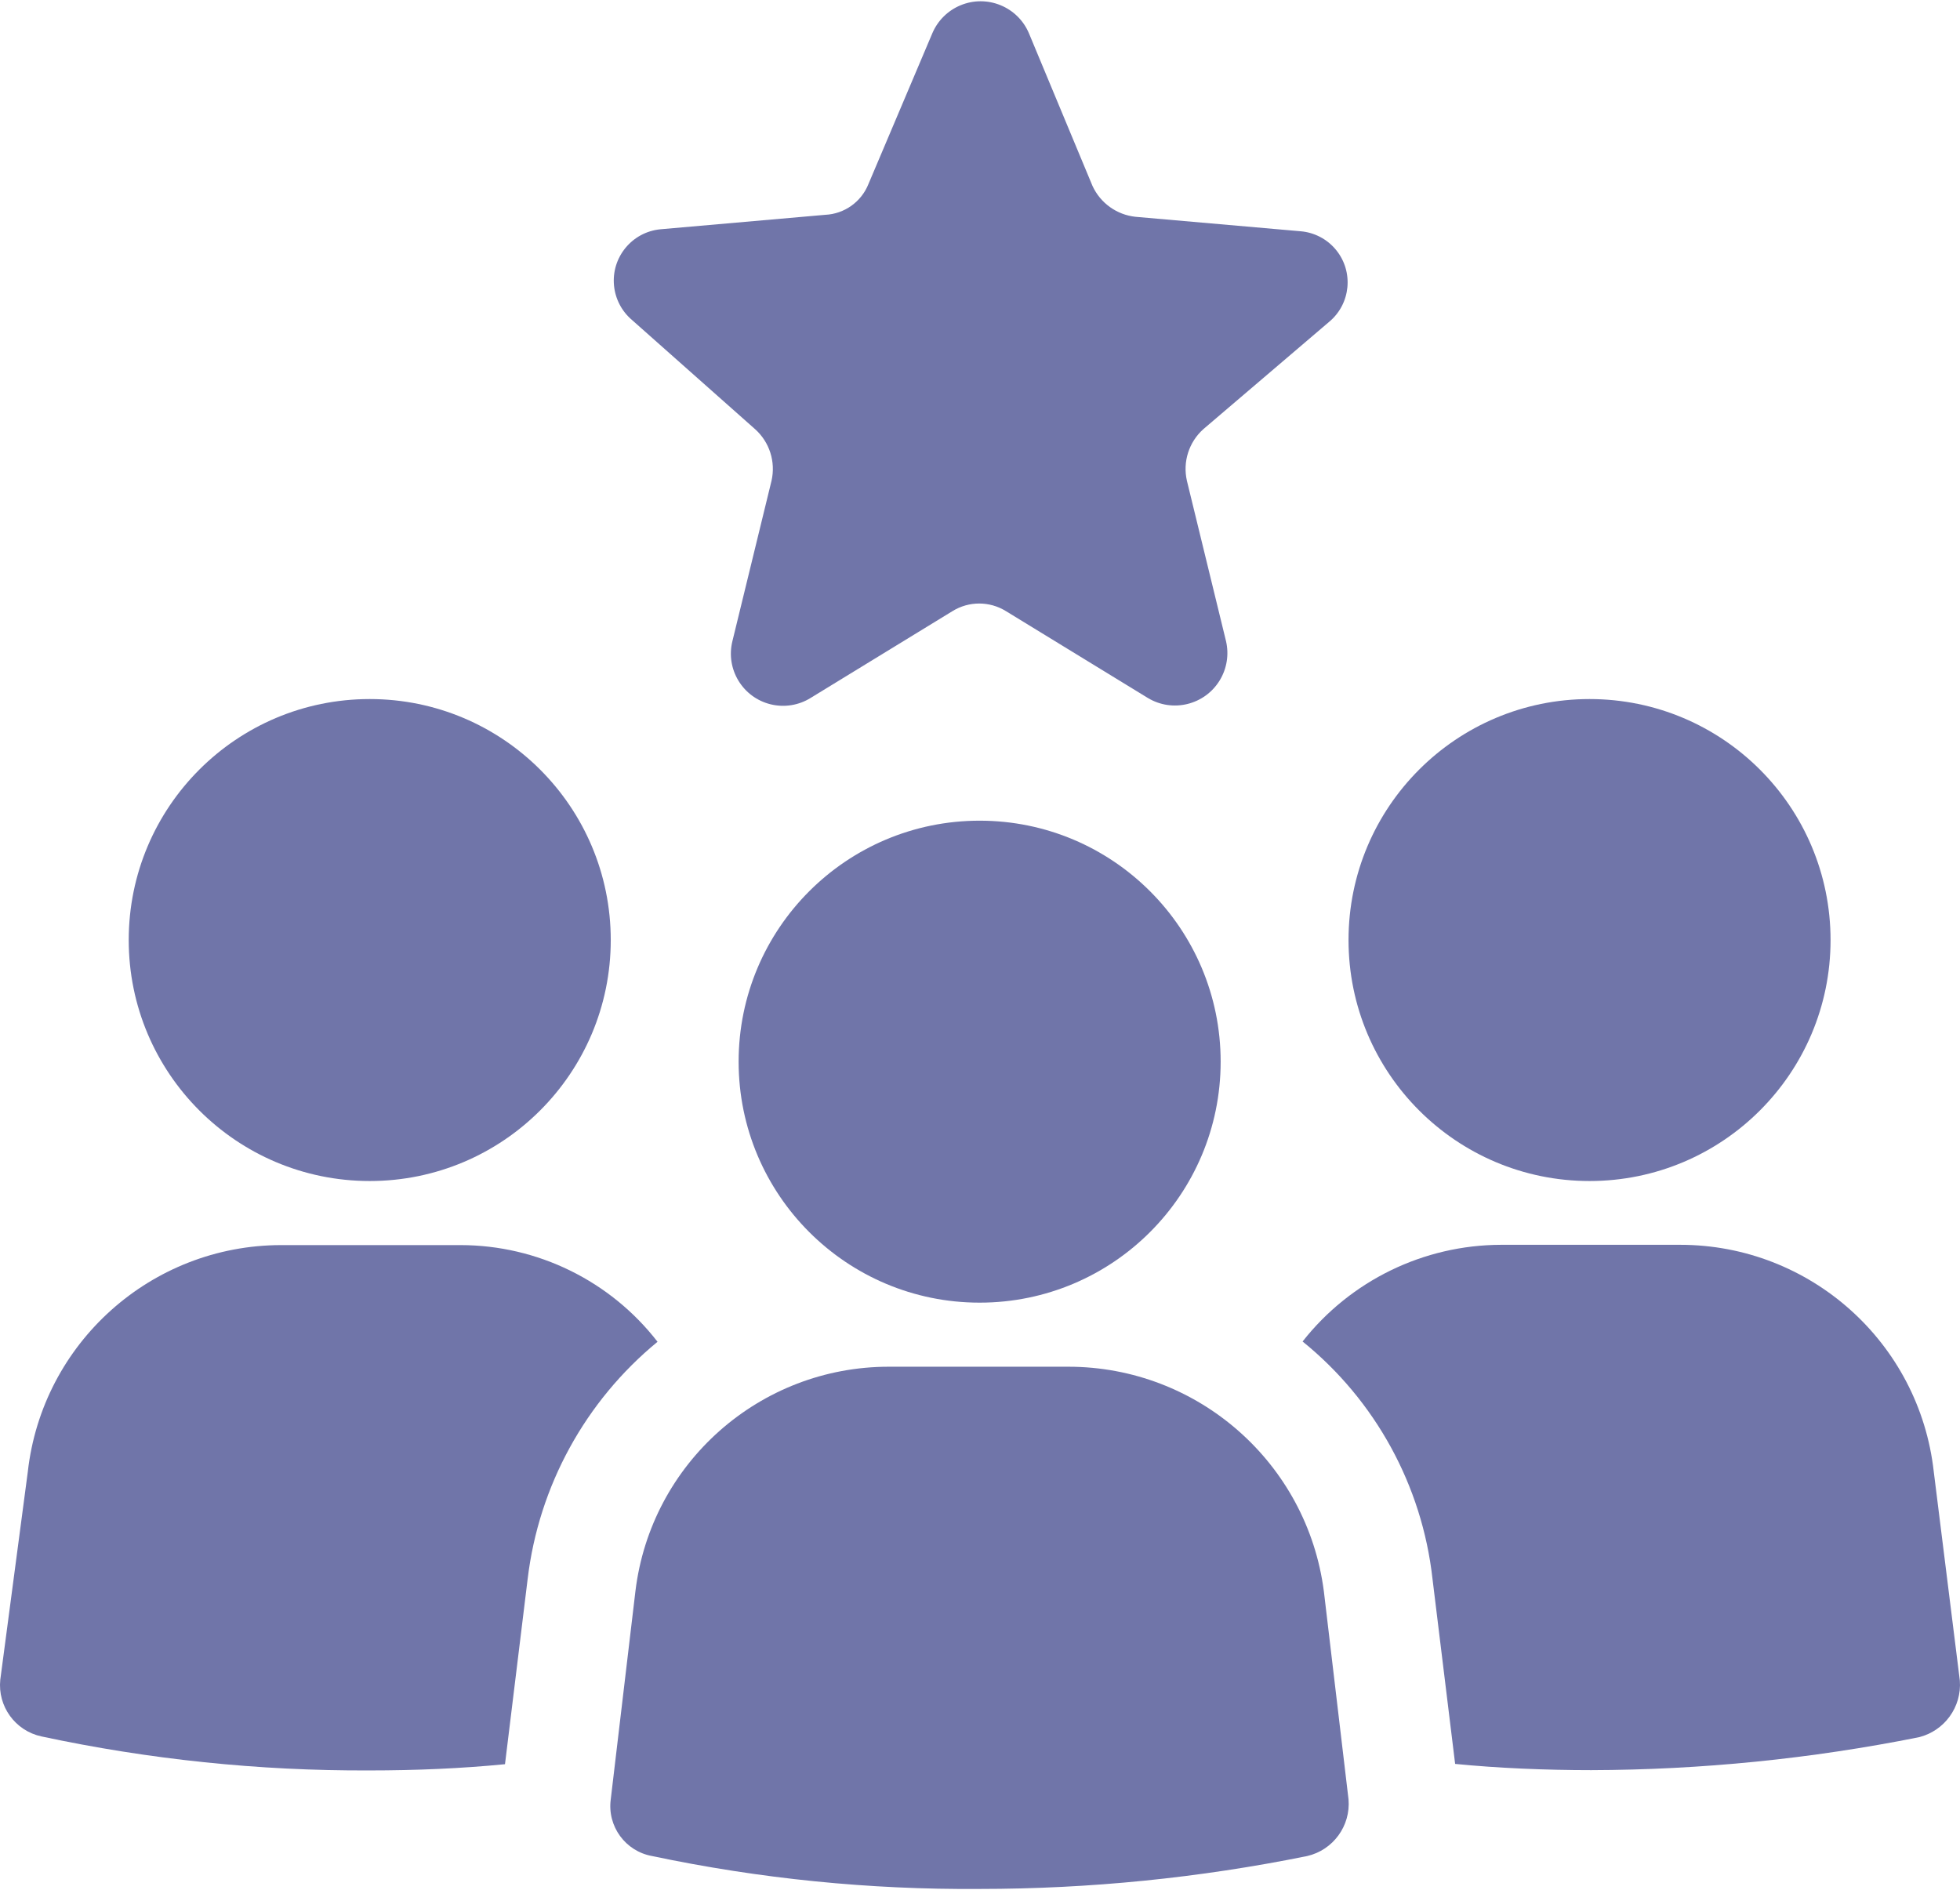
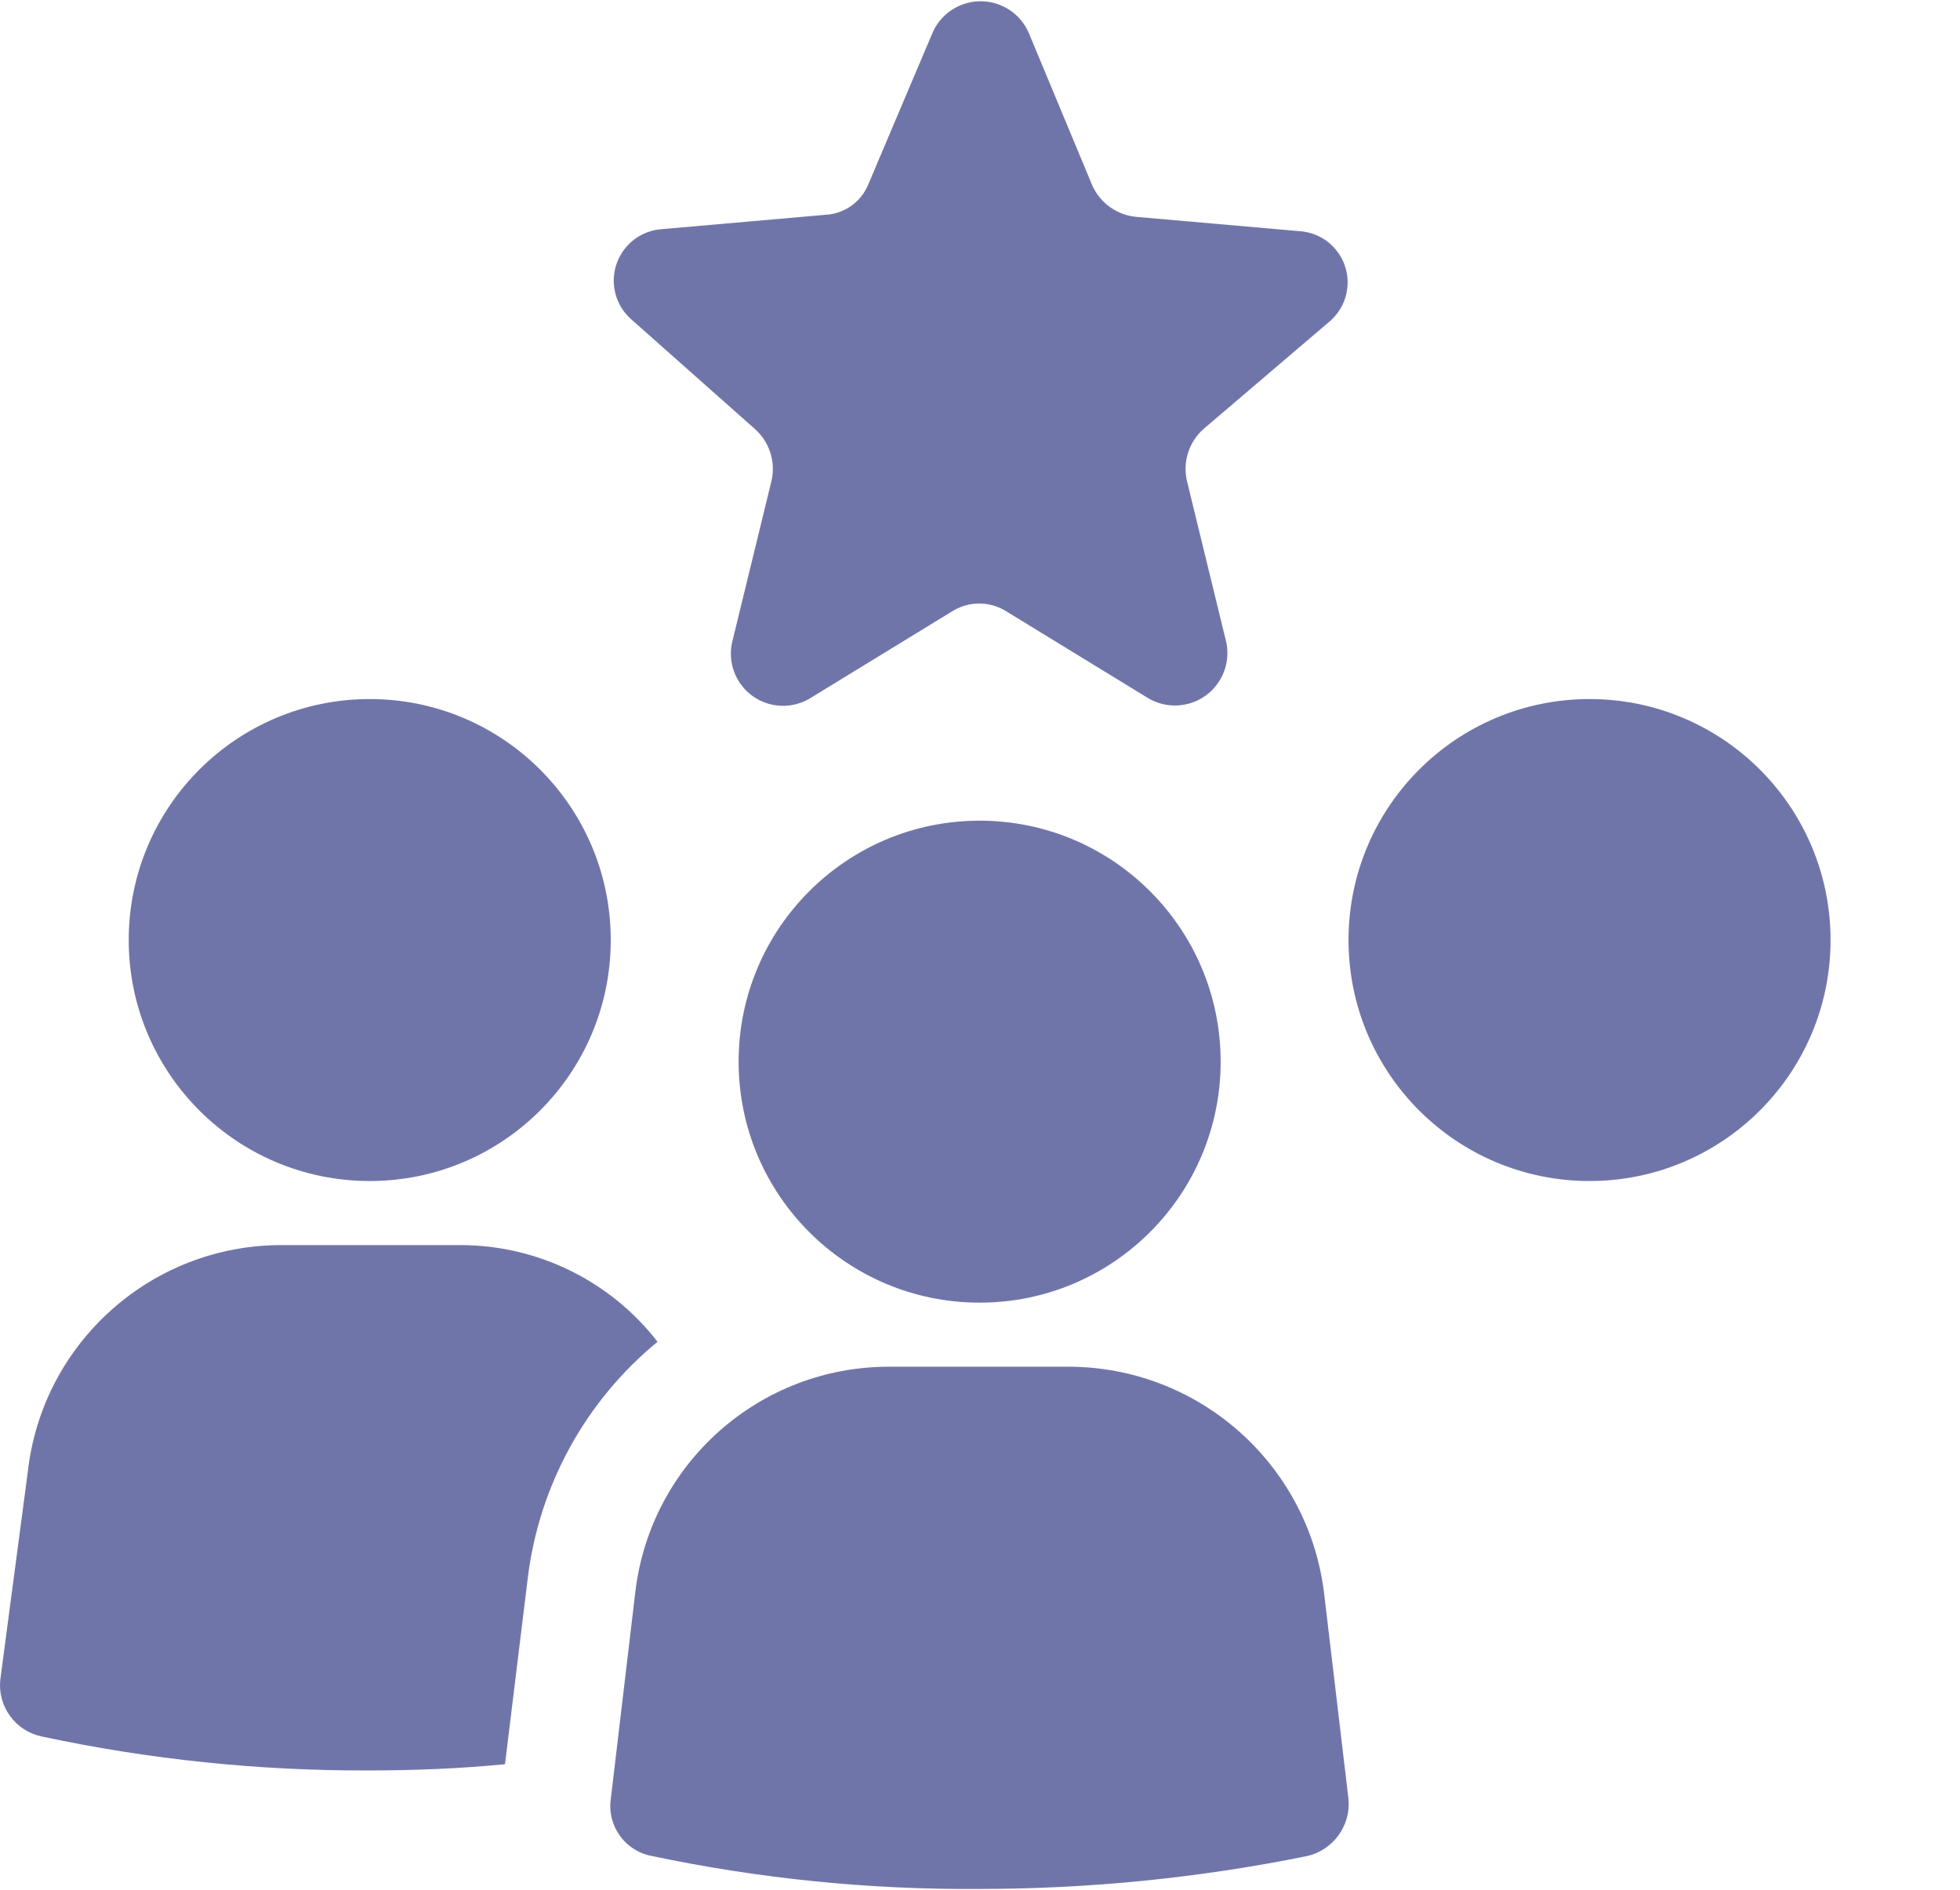
<svg xmlns="http://www.w3.org/2000/svg" version="1.1" id="Layer_1" x="0px" y="0px" width="69.07" height="66.62" viewBox="88.877 0.067 622.565 599.676" enable-background="new 88.877 0.067 622.565 599.676" xml:space="preserve">
  <g>
    <circle fill="#7075A9" cx="206.319" cy="298.289" r="76.554" />
    <path fill="#7075A9" d="M235.14,395.196h-57.01c-41.232,0.065-75.845,31.074-80.426,72.051l-8.736,66.017   c-0.88,8.456,4.748,16.22,13.059,18.012c34.187,7.323,69.062,10.946,104.023,10.808c15.041,0,29.451-0.63,43.23-1.981l7.205-58.9   c3.534-29.476,18.311-56.448,41.249-75.293C282.734,406.551,259.628,395.214,235.14,395.196L235.14,395.196z" />
    <circle fill="#7075A9" cx="593.771" cy="298.289" r="76.554" />
-     <path fill="#7075A9" d="M703.107,467.157c-4.585-41.012-39.25-72.031-80.517-72.051h-56.92   c-24.606,0.054-47.834,11.369-63.044,30.712c23.109,18.702,37.927,45.75,41.249,75.292l7.205,58.901   c13.689,1.352,28.82,1.981,43.229,1.981c34.932-0.095,69.771-3.594,104.023-10.447c8.173-2.002,13.697-9.622,13.059-18.013   L703.107,467.157z" />
    <path fill="#7075A9" d="M428.234,433.834h-57.01c-41.021-0.023-75.594,30.604-80.516,71.329l-7.835,66.106   c-1.147,8.557,4.65,16.498,13.149,18.013c34.198,7.21,69.074,10.713,104.023,10.447c34.936-0.005,69.783-3.505,104.022-10.447   c8.254-1.897,13.857-9.573,13.149-18.013l-7.835-66.106C504.088,464.38,469.36,433.854,428.234,433.834L428.234,433.834z" />
    <circle fill="#7075A9" cx="400.045" cy="336.926" r="76.554" />
    <path fill="#7075A9" d="M328.715,135.995c4.594,4.106,6.595,10.384,5.224,16.392l-12.429,50.976   c-2.18,8.889,3.258,17.862,12.147,20.042c4.337,1.063,8.92,0.332,12.71-2.029l45.031-27.56c5.211-3.239,11.81-3.239,17.022,0   l45.031,27.56c7.873,4.763,18.117,2.242,22.881-5.631c2.246-3.712,2.955-8.155,1.977-12.382l-12.429-50.976   c-1.371-6.007,0.63-12.285,5.224-16.392l39.898-34.044c6.945-5.728,7.932-16.002,2.204-22.948   c-2.794-3.387-6.836-5.504-11.211-5.872l-52.416-4.593c-5.977-0.627-11.18-4.358-13.69-9.817l-20.174-48.454   c-3.571-8.48-13.341-12.46-21.822-8.889c-4.01,1.688-7.201,4.879-8.89,8.889L364.74,58.091c-2.262,5.698-7.655,9.541-13.78,9.817   l-52.327,4.593c-9.01,0.878-15.602,8.894-14.724,17.904c0.414,4.244,2.465,8.16,5.718,10.916L328.715,135.995z" />
  </g>
</svg>